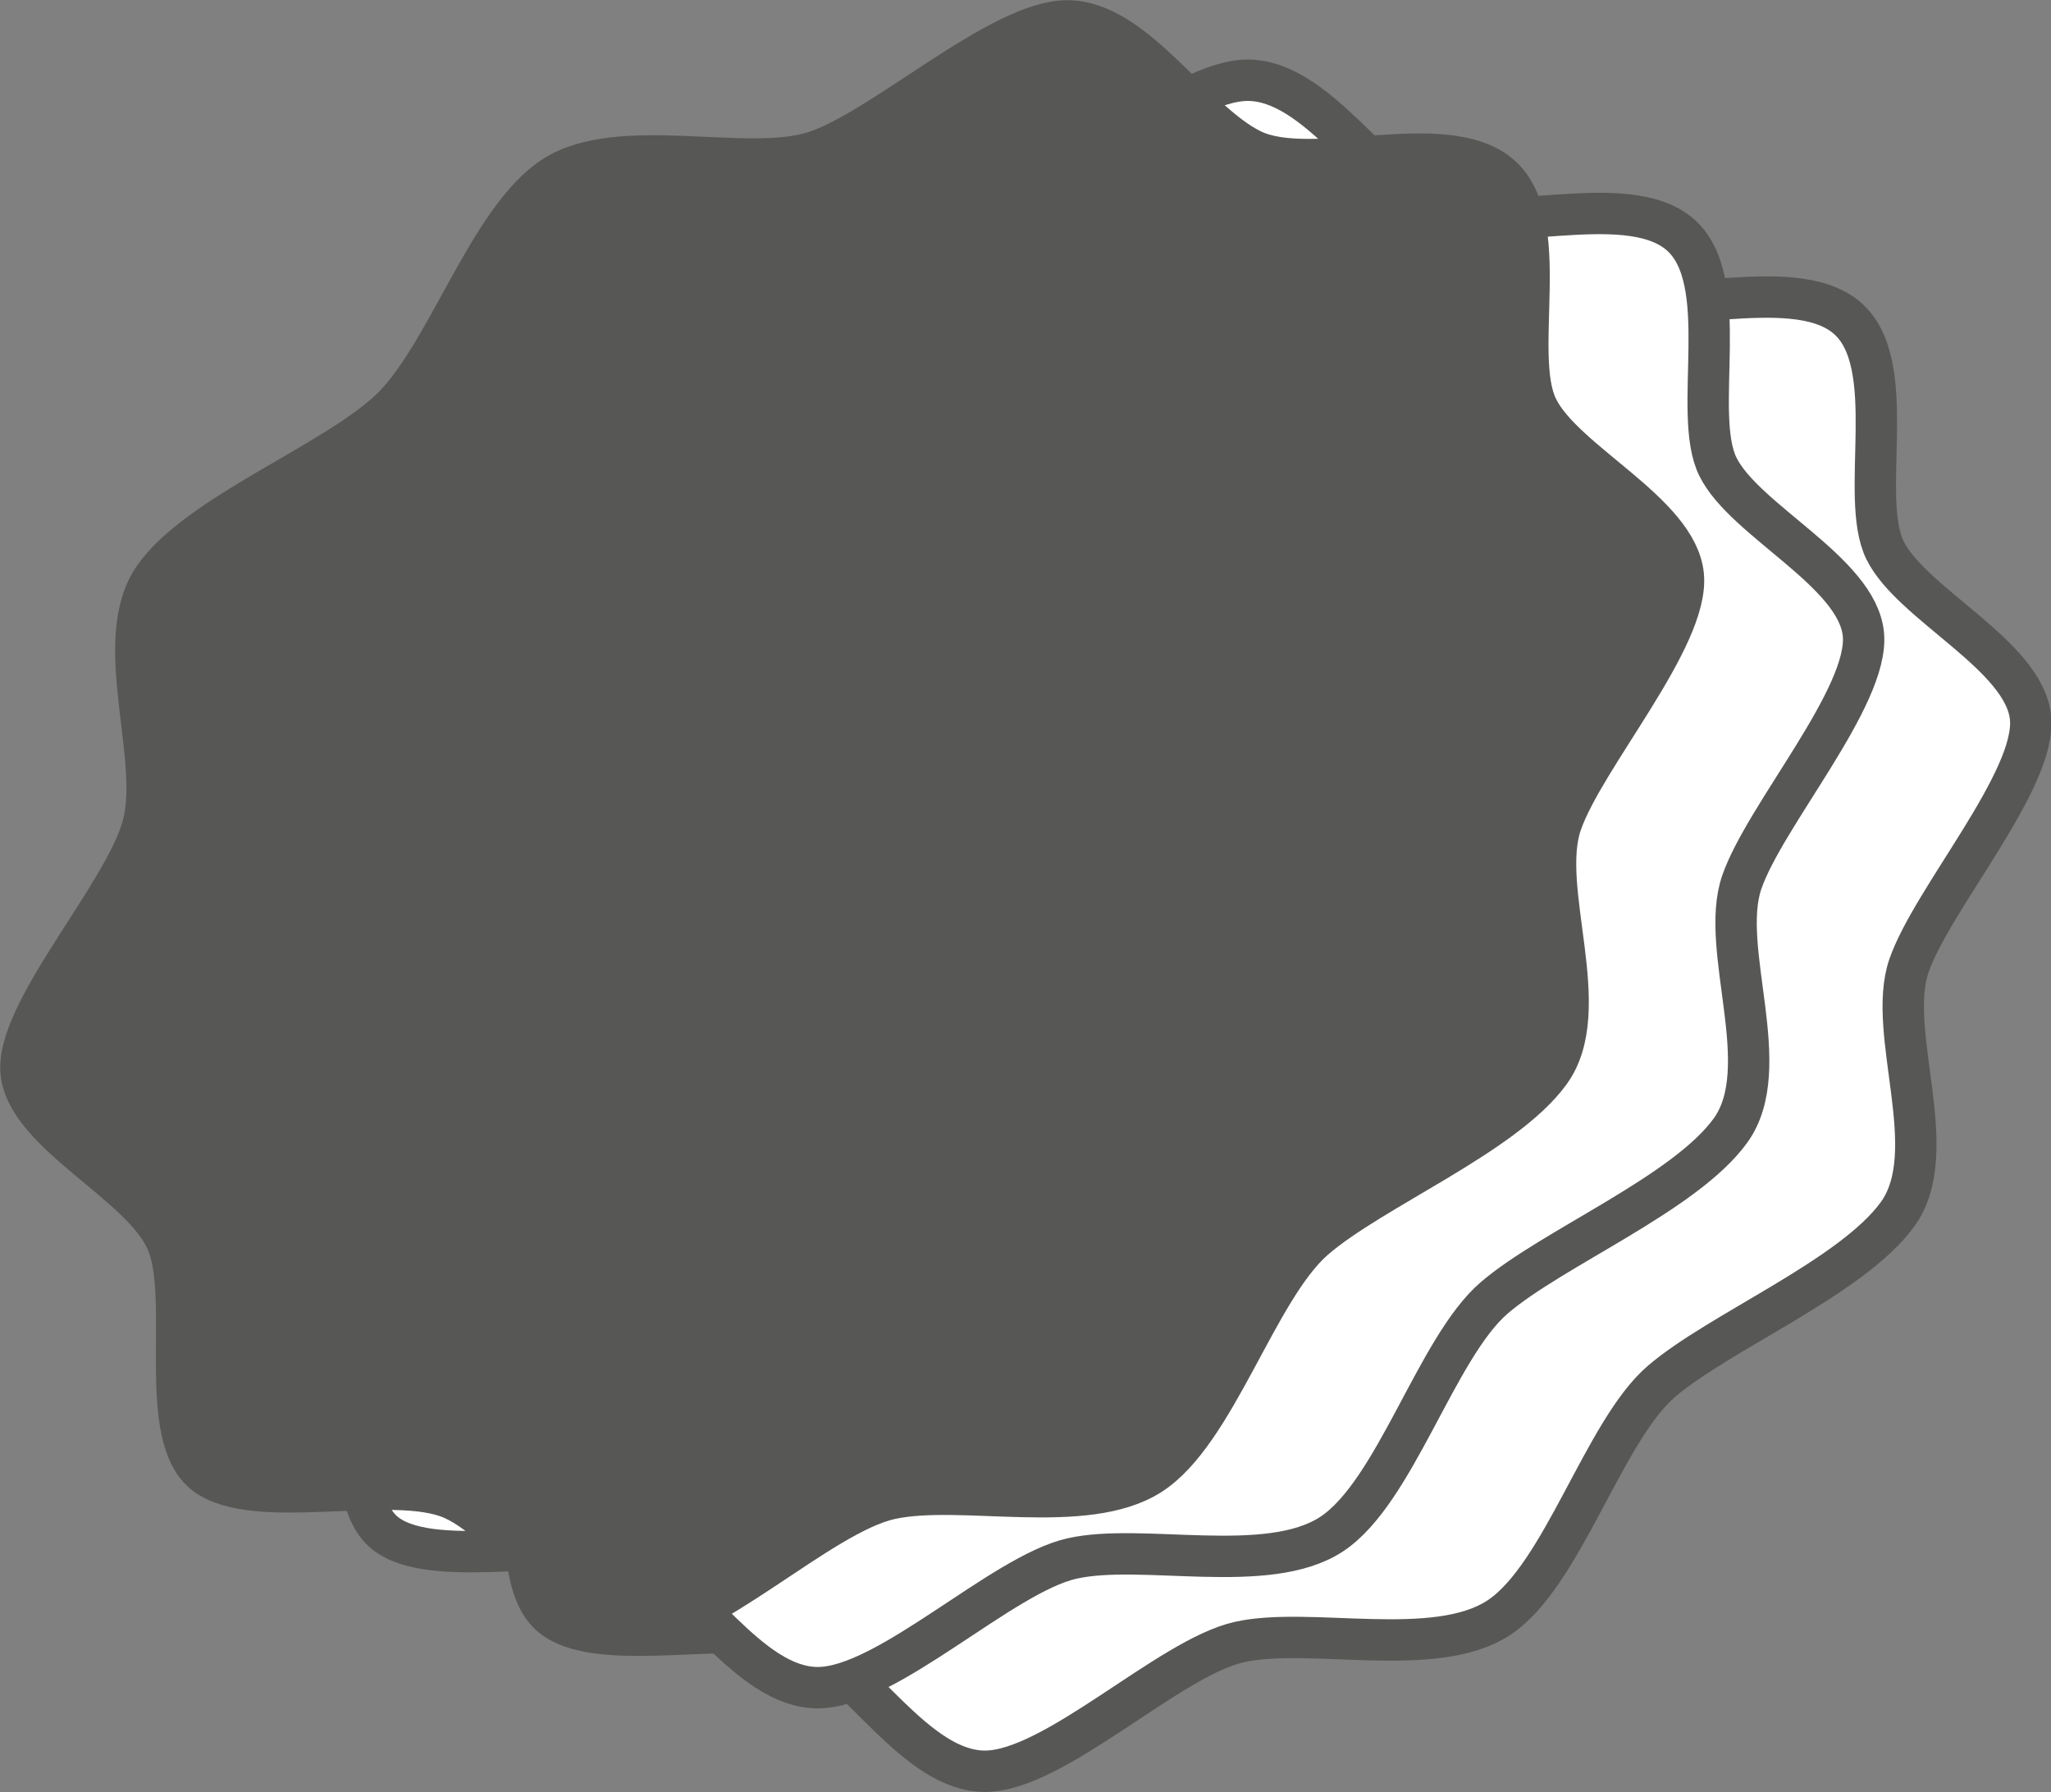
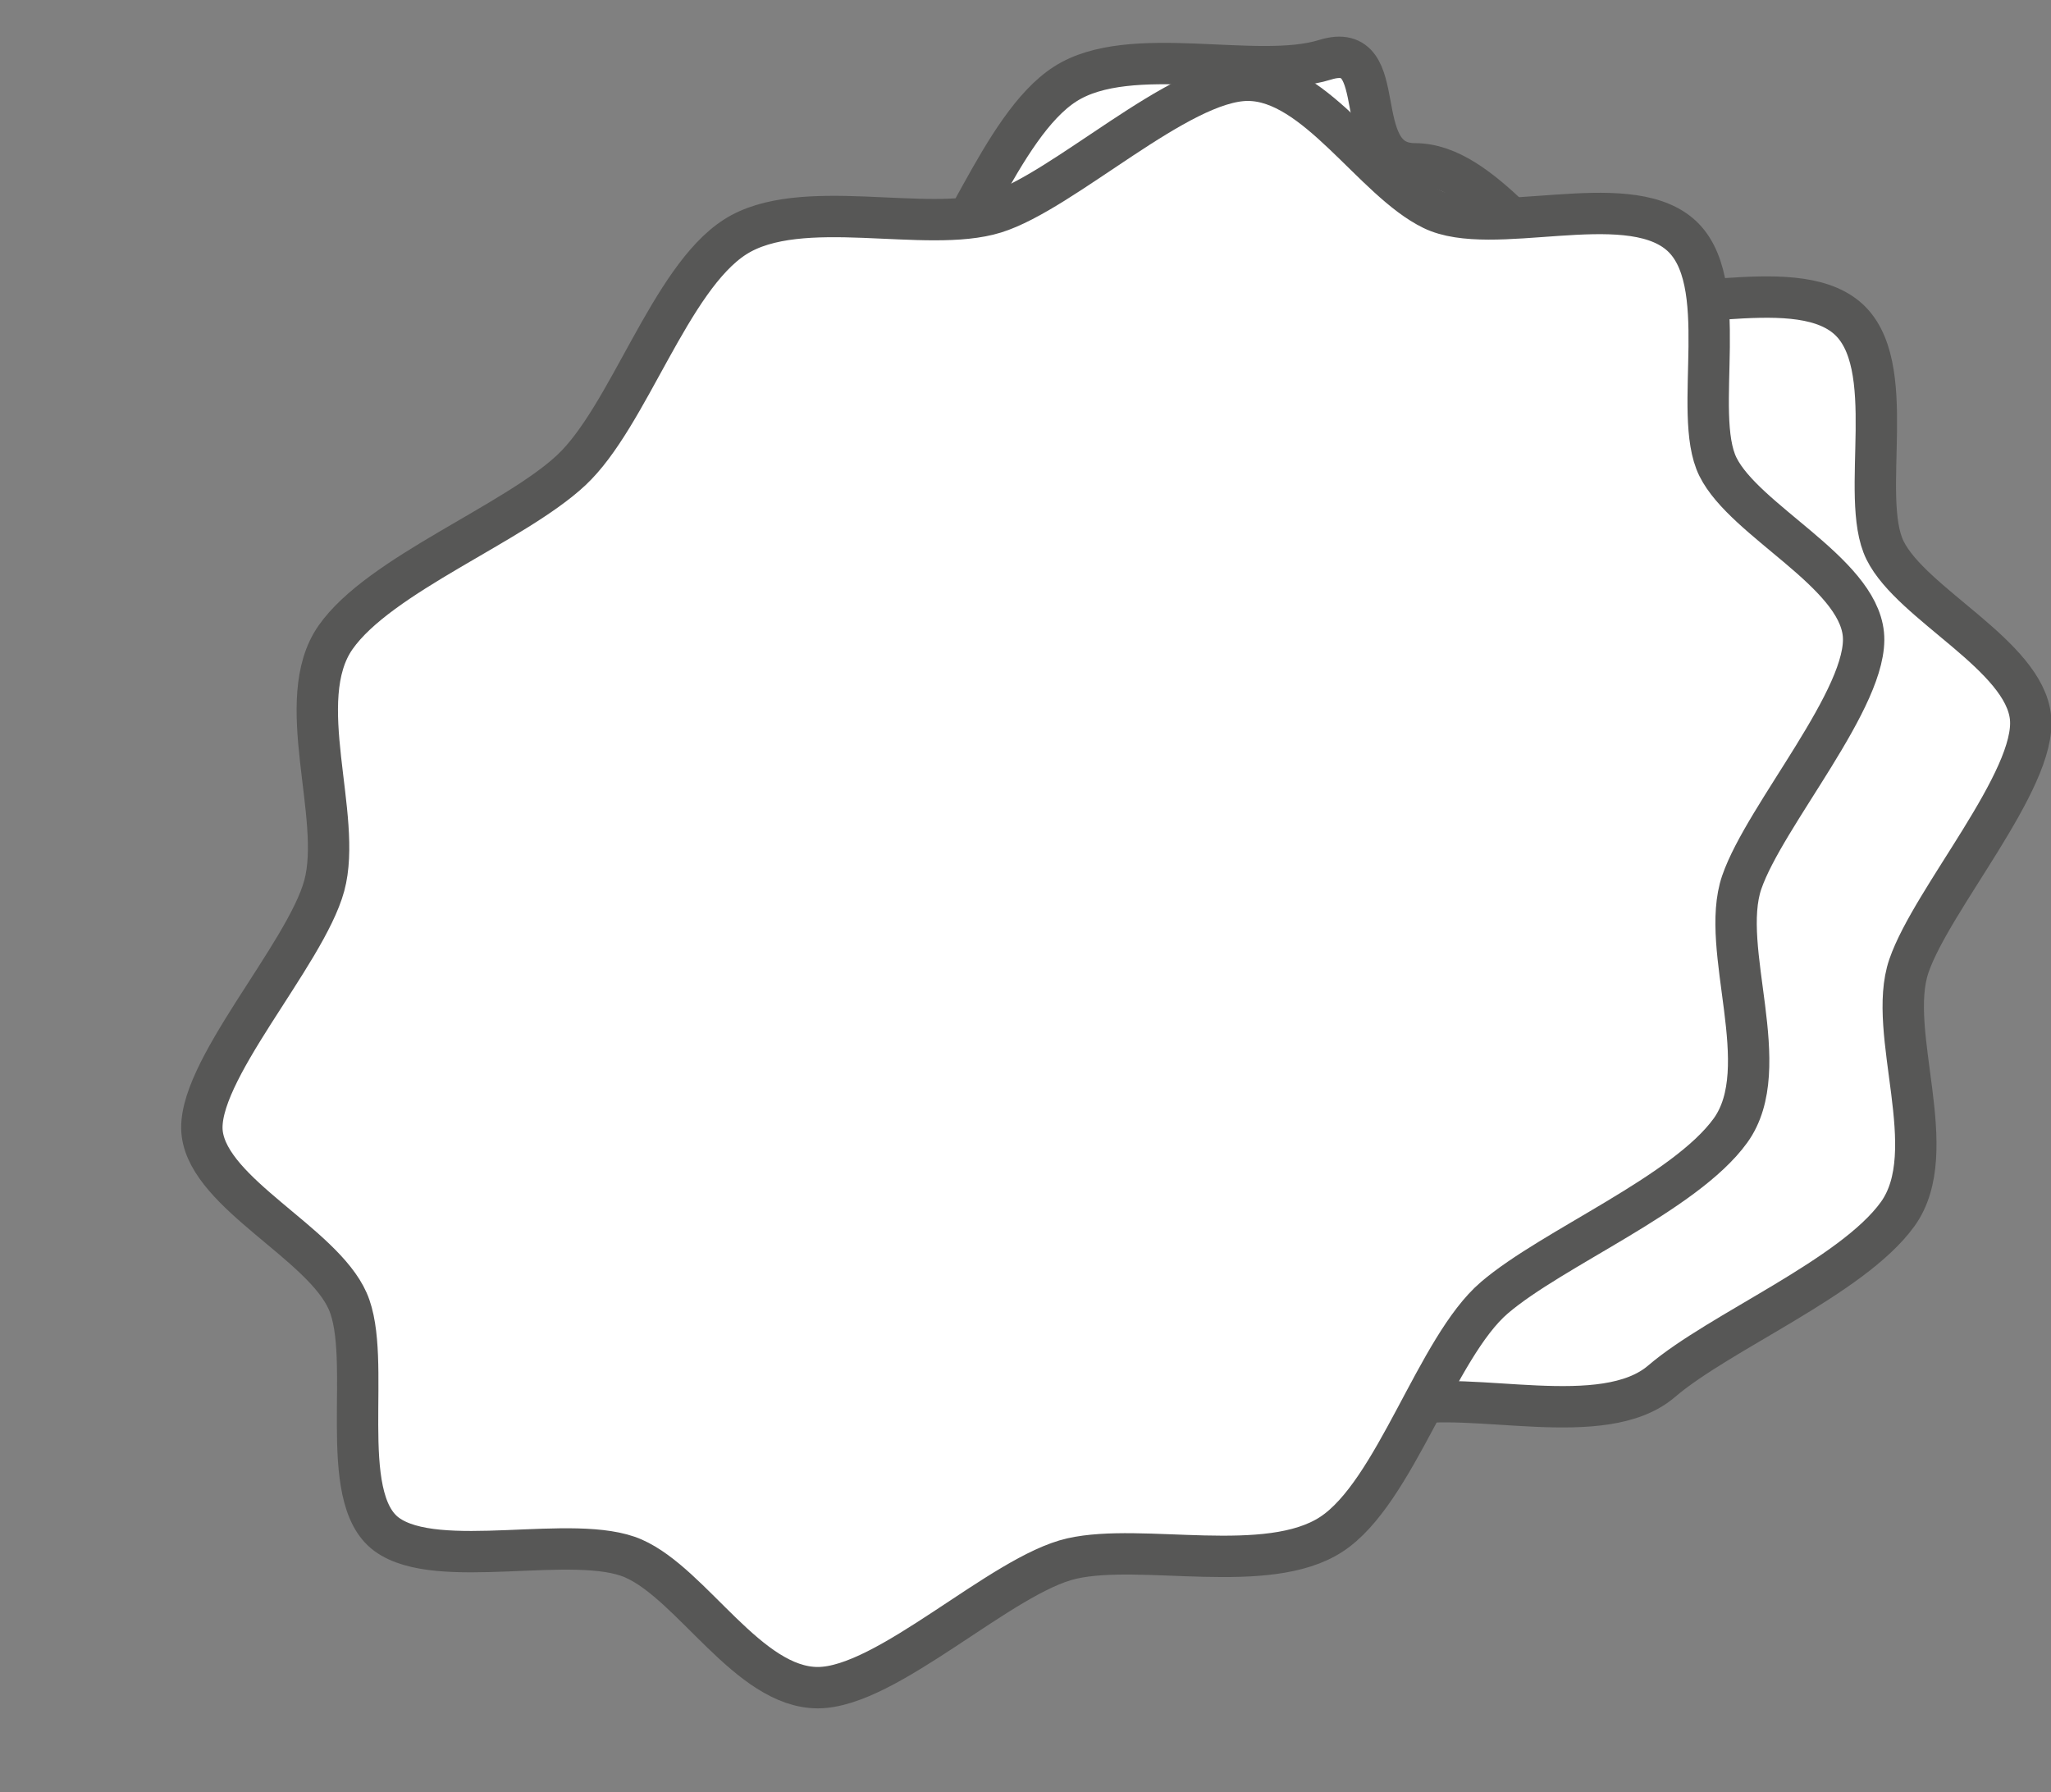
<svg xmlns="http://www.w3.org/2000/svg" id="Ebene_1" data-name="Ebene 1" viewBox="0 0 49.08 42.88">
  <rect x="0" y="0" width="49.08" height="42.88" fill="#808080" stroke="none" />
  <defs>
    <style>.cls-1{fill:#fff;}.cls-1,.cls-2{stroke:#575756;stroke-width:0.99px;}.cls-2{fill:#575756;}</style>
  </defs>
-   <path class="cls-1" d="M37,9.64c1.63,0,3,2.4,4.42,3.09s4.58-.51,5.9.58.29,4.29.93,5.58,3.33,2.51,3.48,4-2.36,4.34-2.91,5.94.82,4.43-.27,5.94-4.26,2.81-5.65,4S40.53,43.43,39,44.43s-4.53.2-6.21.58-4.42,3.09-6.08,3.09-3-2.47-4.41-3.09-4.69.32-5.91-.58-.32-4.2-.93-5.58-3.29-2.56-3.48-4,2.47-4.28,2.92-5.94-.78-4.44.27-5.94,4.27-2.72,5.64-4,2.36-4.58,3.92-5.58,4.58-.07,6.22-.58S35.36,9.64,37,9.64Z" transform="translate(-3.14 -5.72)" />
+   <path class="cls-1" d="M37,9.64c1.63,0,3,2.4,4.42,3.09s4.58-.51,5.9.58.29,4.29.93,5.58,3.33,2.51,3.48,4-2.36,4.34-2.91,5.94.82,4.43-.27,5.94-4.26,2.81-5.65,4s-4.53.2-6.21.58-4.42,3.09-6.08,3.09-3-2.47-4.41-3.09-4.69.32-5.91-.58-.32-4.2-.93-5.58-3.29-2.56-3.48-4,2.47-4.28,2.92-5.94-.78-4.44.27-5.94,4.27-2.72,5.64-4,2.36-4.58,3.92-5.58,4.58-.07,6.22-.58S35.36,9.64,37,9.64Z" transform="translate(-3.14 -5.72)" />
  <path class="cls-1" d="M33,7.64c1.63,0,3,2.4,4.42,3.09s4.58-.51,5.9.58.29,4.29.93,5.58,3.33,2.51,3.48,4-2.36,4.34-2.91,5.94.82,4.43-.27,5.94-4.26,2.81-5.65,4S36.53,41.43,35,42.43s-4.53.2-6.21.58-4.42,3.09-6.08,3.09-3-2.47-4.41-3.09-4.69.32-5.91-.58-.32-4.2-.93-5.58-3.29-2.56-3.48-4,2.47-4.28,2.92-5.94-.78-4.44.27-5.94,4.27-2.72,5.64-4,2.36-4.58,3.92-5.58,4.58-.07,6.22-.58S31.36,7.64,33,7.64Z" transform="translate(-3.14 -5.72)" />
-   <path class="cls-2" d="M28.68,6.22c1.63,0,3,2.4,4.42,3.09s4.58-.51,5.91.58.28,4.29.92,5.59,3.34,2.5,3.49,4-2.37,4.35-2.92,5.94.82,4.44-.27,5.95-4.26,2.8-5.64,4S32.23,40,30.67,41s-4.53.21-6.22.58-4.42,3.1-6.07,3.1-3-2.48-4.42-3.1-4.69.32-5.9-.58-.33-4.2-.93-5.58-3.29-2.55-3.48-4,2.47-4.29,2.91-5.95-.78-4.44.27-5.94,4.28-2.72,5.64-4,2.36-4.59,3.93-5.59,4.58-.07,6.21-.58S27.06,6.22,28.68,6.22Z" transform="translate(-3.14 -5.72)" />
</svg>